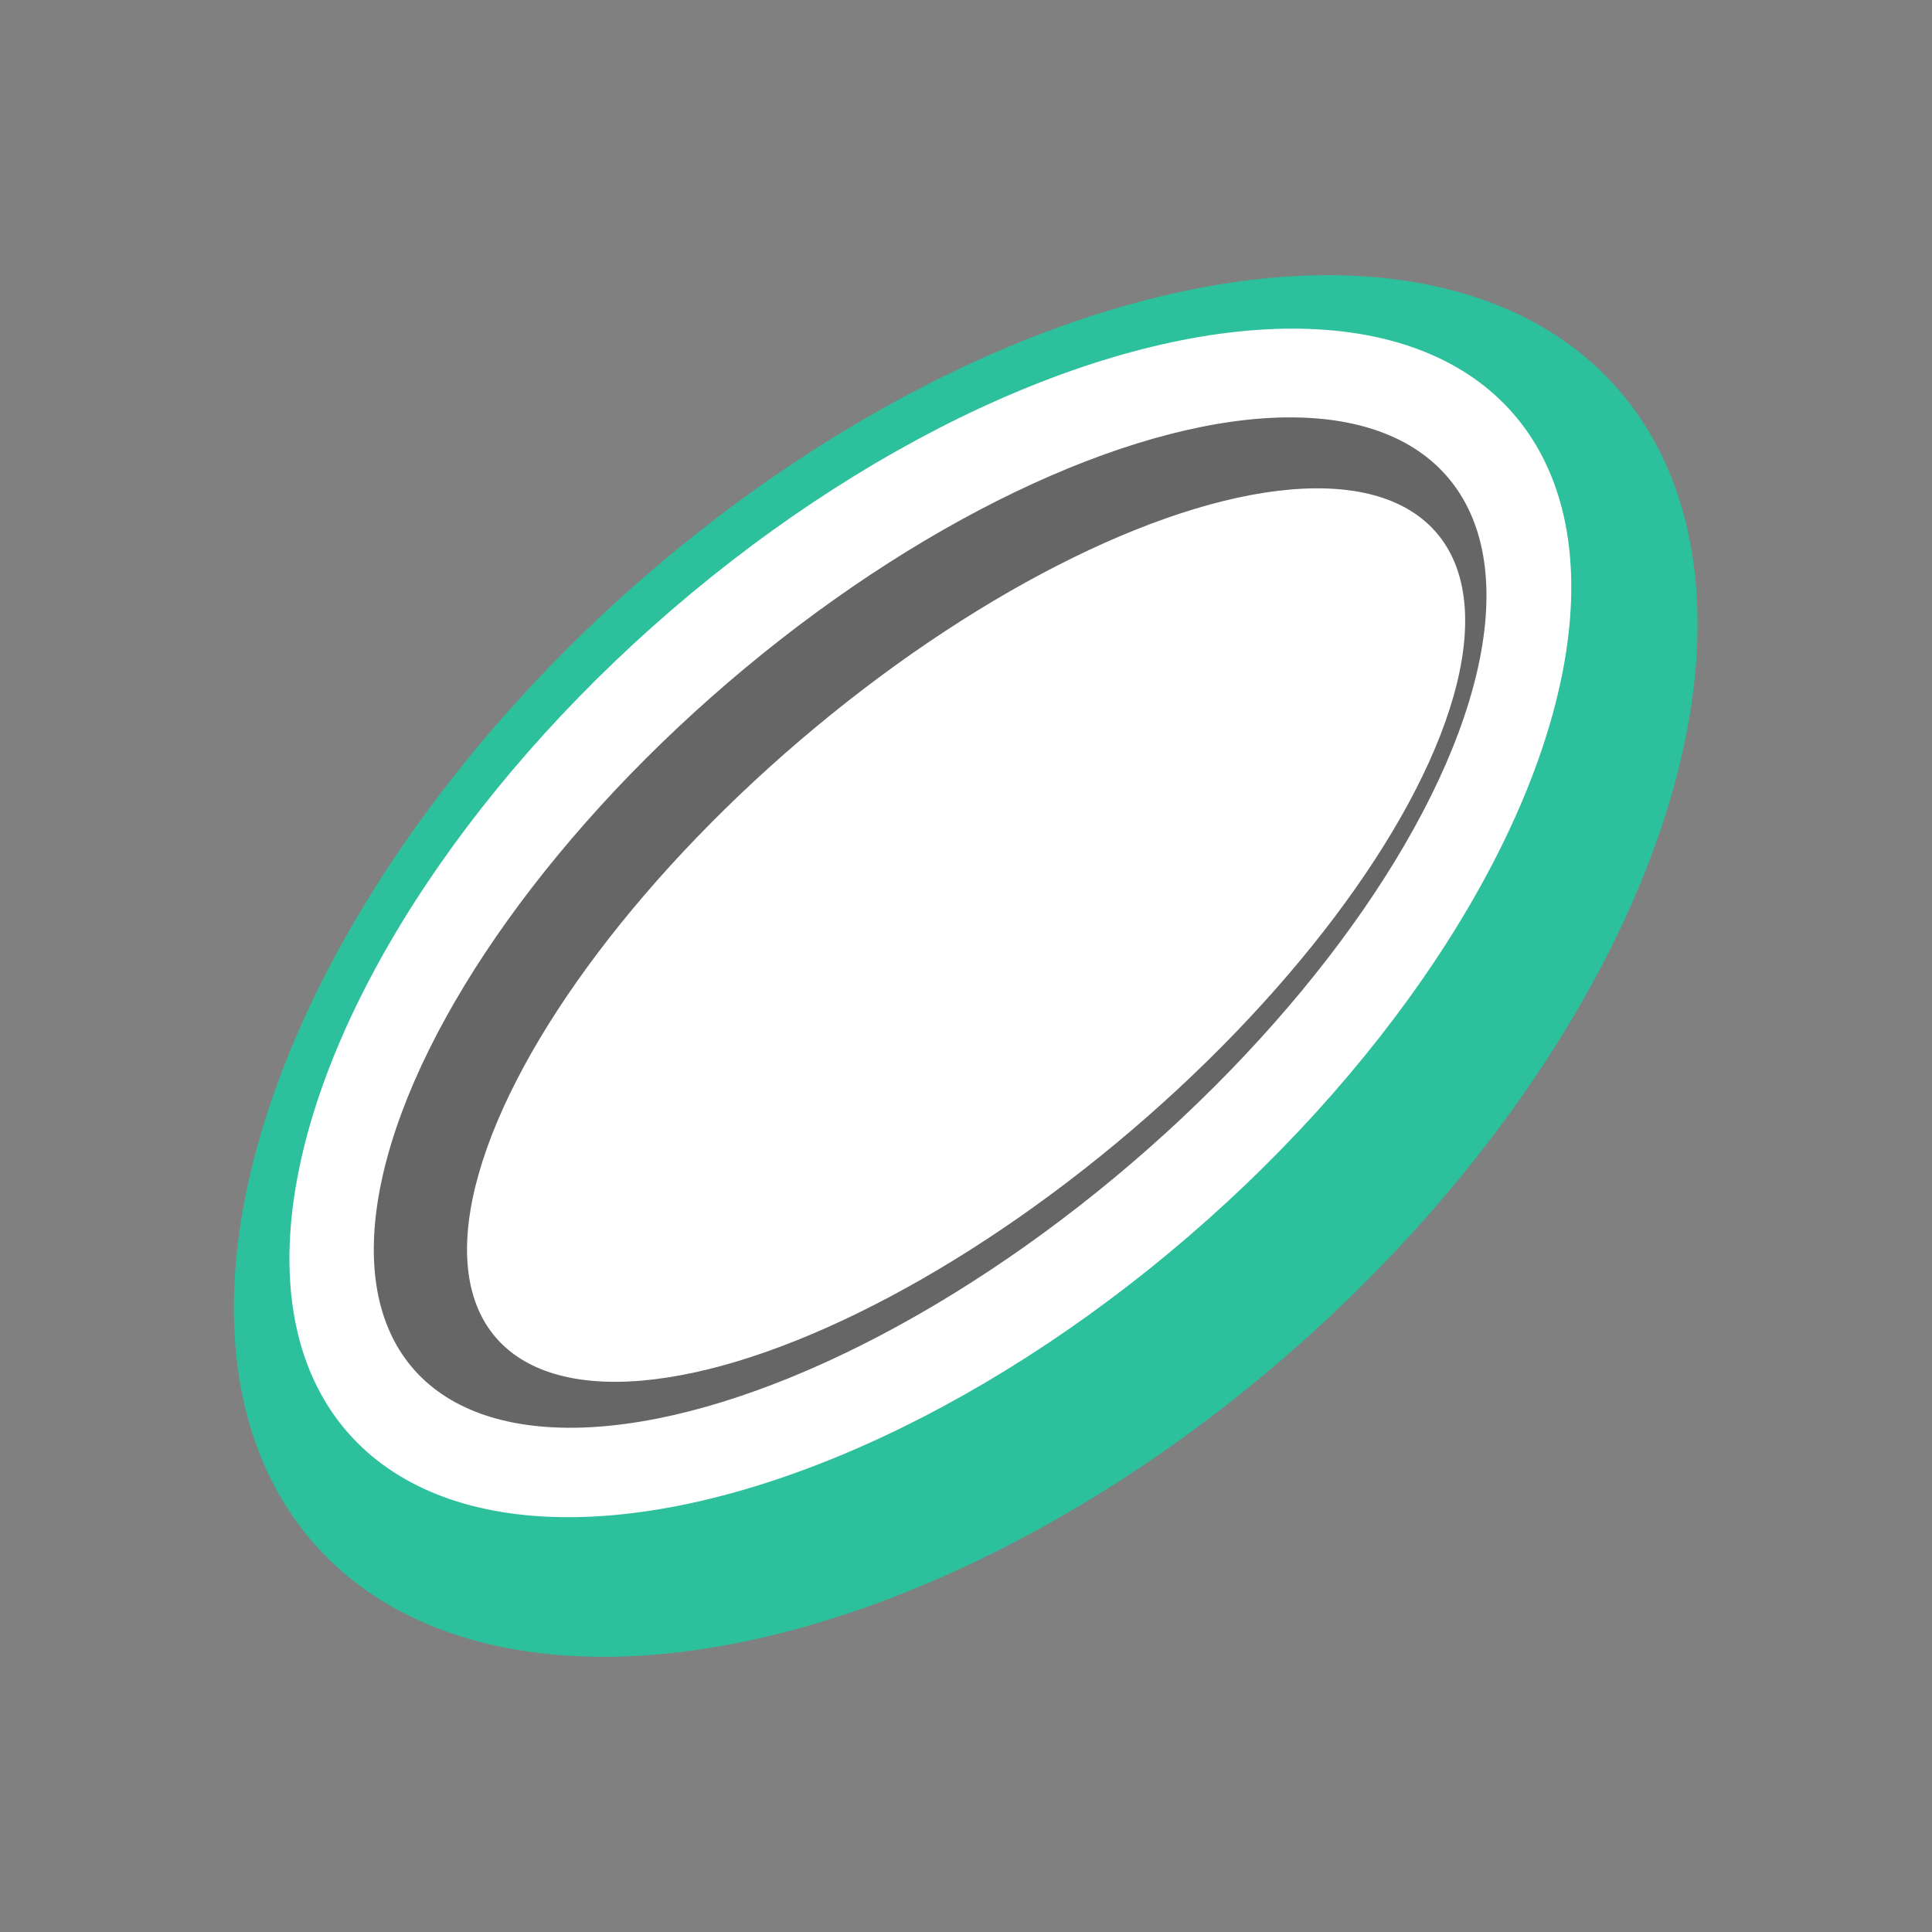
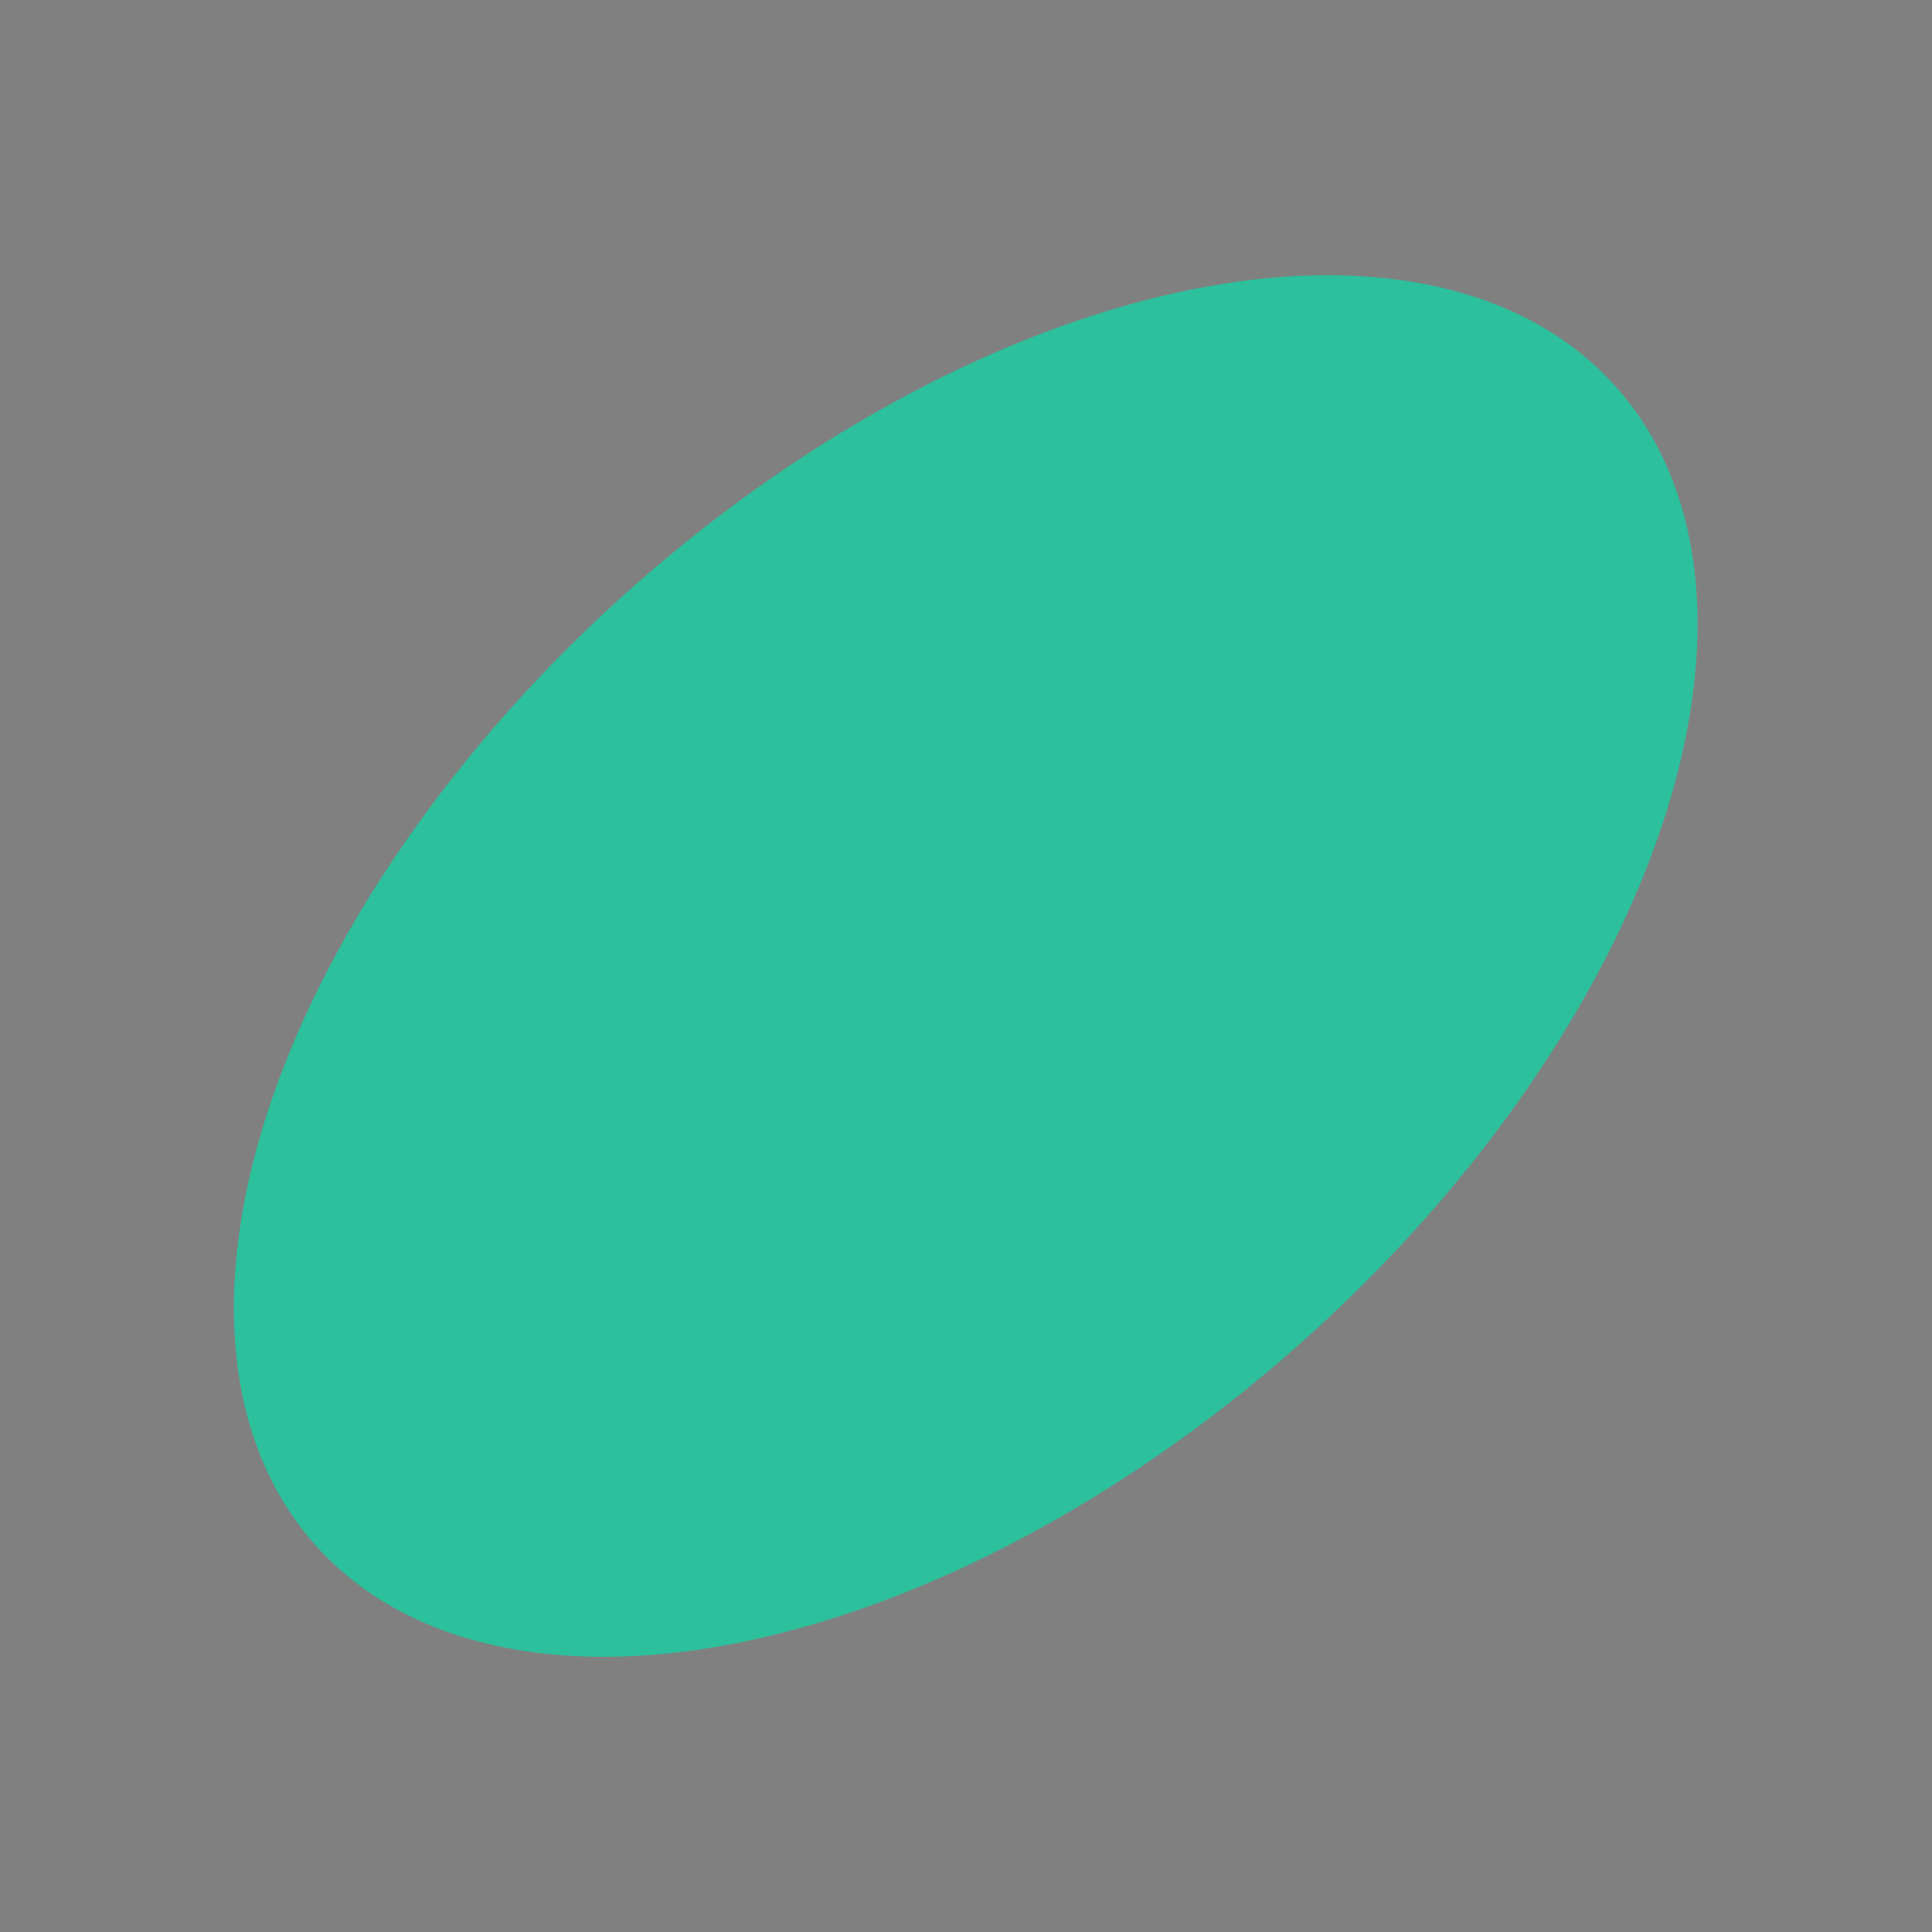
<svg xmlns="http://www.w3.org/2000/svg" fill="none" viewBox="0 0 56 56" height="56" width="56">
  <rect x="0" y="0" width="56" height="56" fill="#808080" stroke="none" />
  <ellipse fill="#2CC09C" transform="matrix(-0.586 -0.81 0.769 -0.639 17.2 56)" ry="25.216" rx="14.675" cy="25.216" cx="14.675" />
-   <ellipse fill="white" transform="matrix(-0.586 -0.81 0.769 -0.639 16.645 50.641)" ry="22.42" rx="11.807" cy="22.42" cx="11.807" />
-   <ellipse fill-opacity="0.6" fill="black" transform="matrix(-0.586 -0.81 0.769 -0.639 17.094 46.773)" ry="19.783" rx="9.124" cy="19.783" cx="9.124" />
-   <ellipse fill="white" transform="matrix(-0.586 -0.81 0.769 -0.639 18.57 44.591)" ry="17.936" rx="7.44" cy="17.936" cx="7.44" />
</svg>